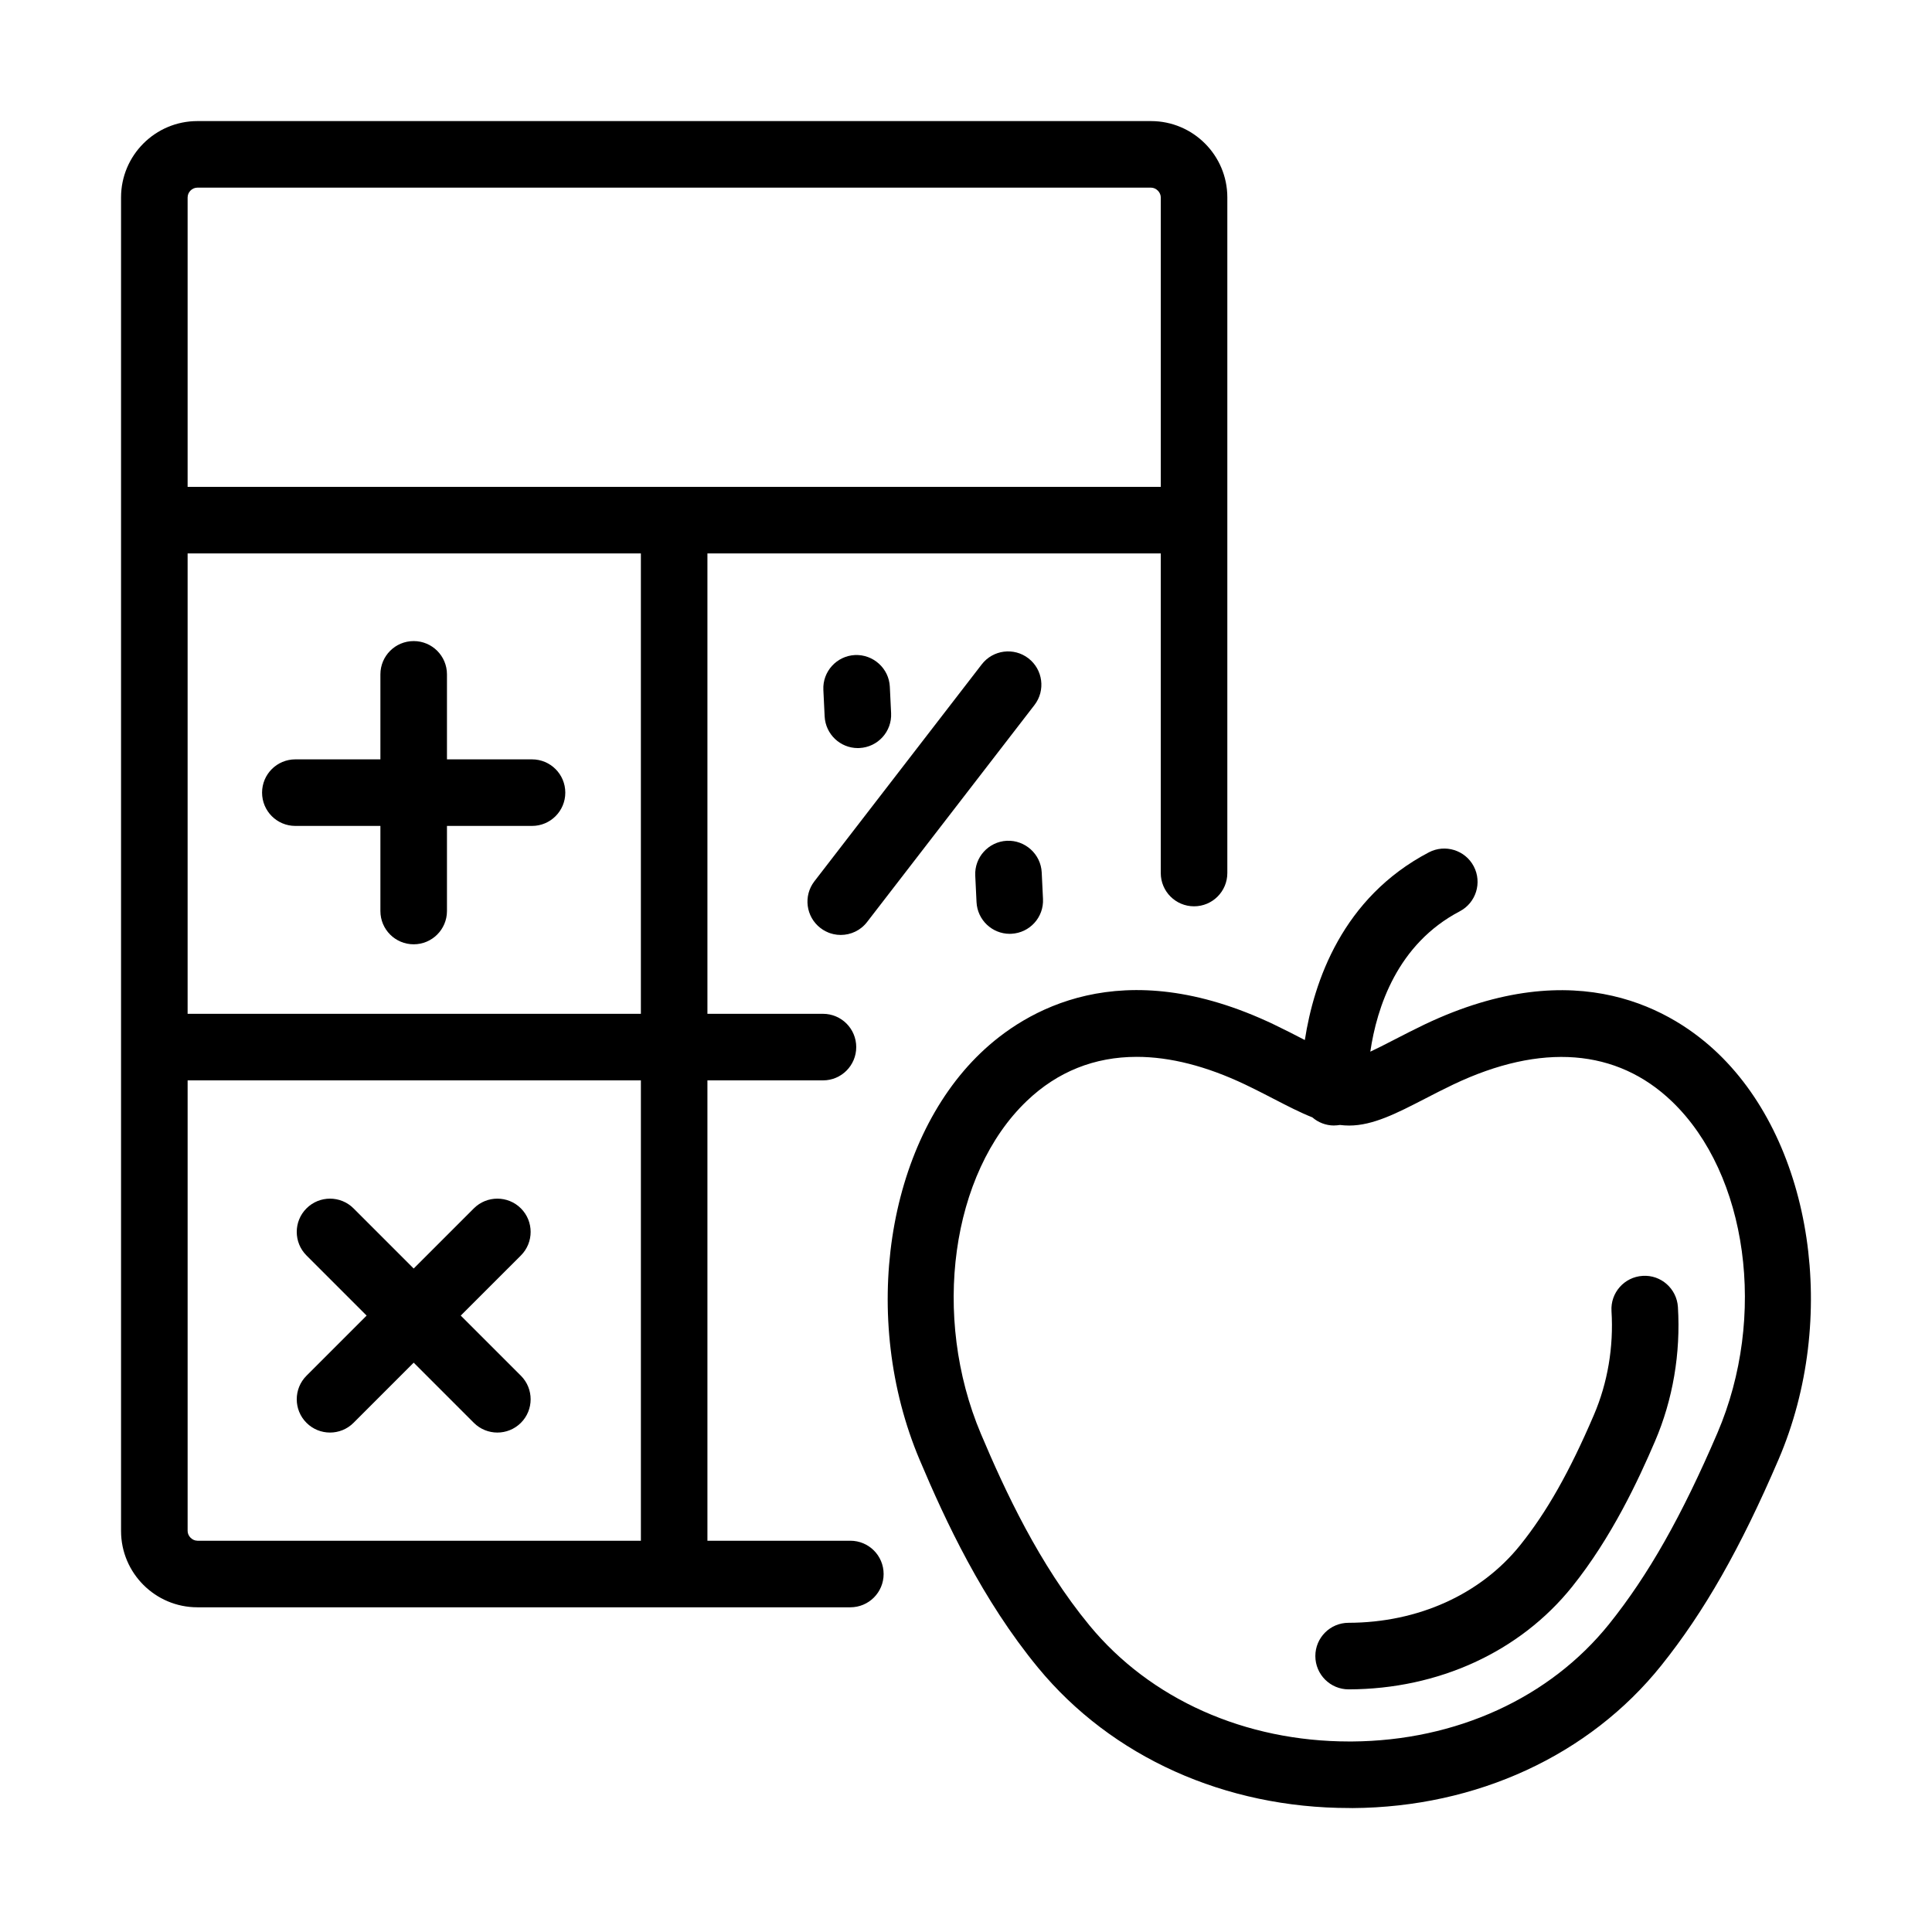
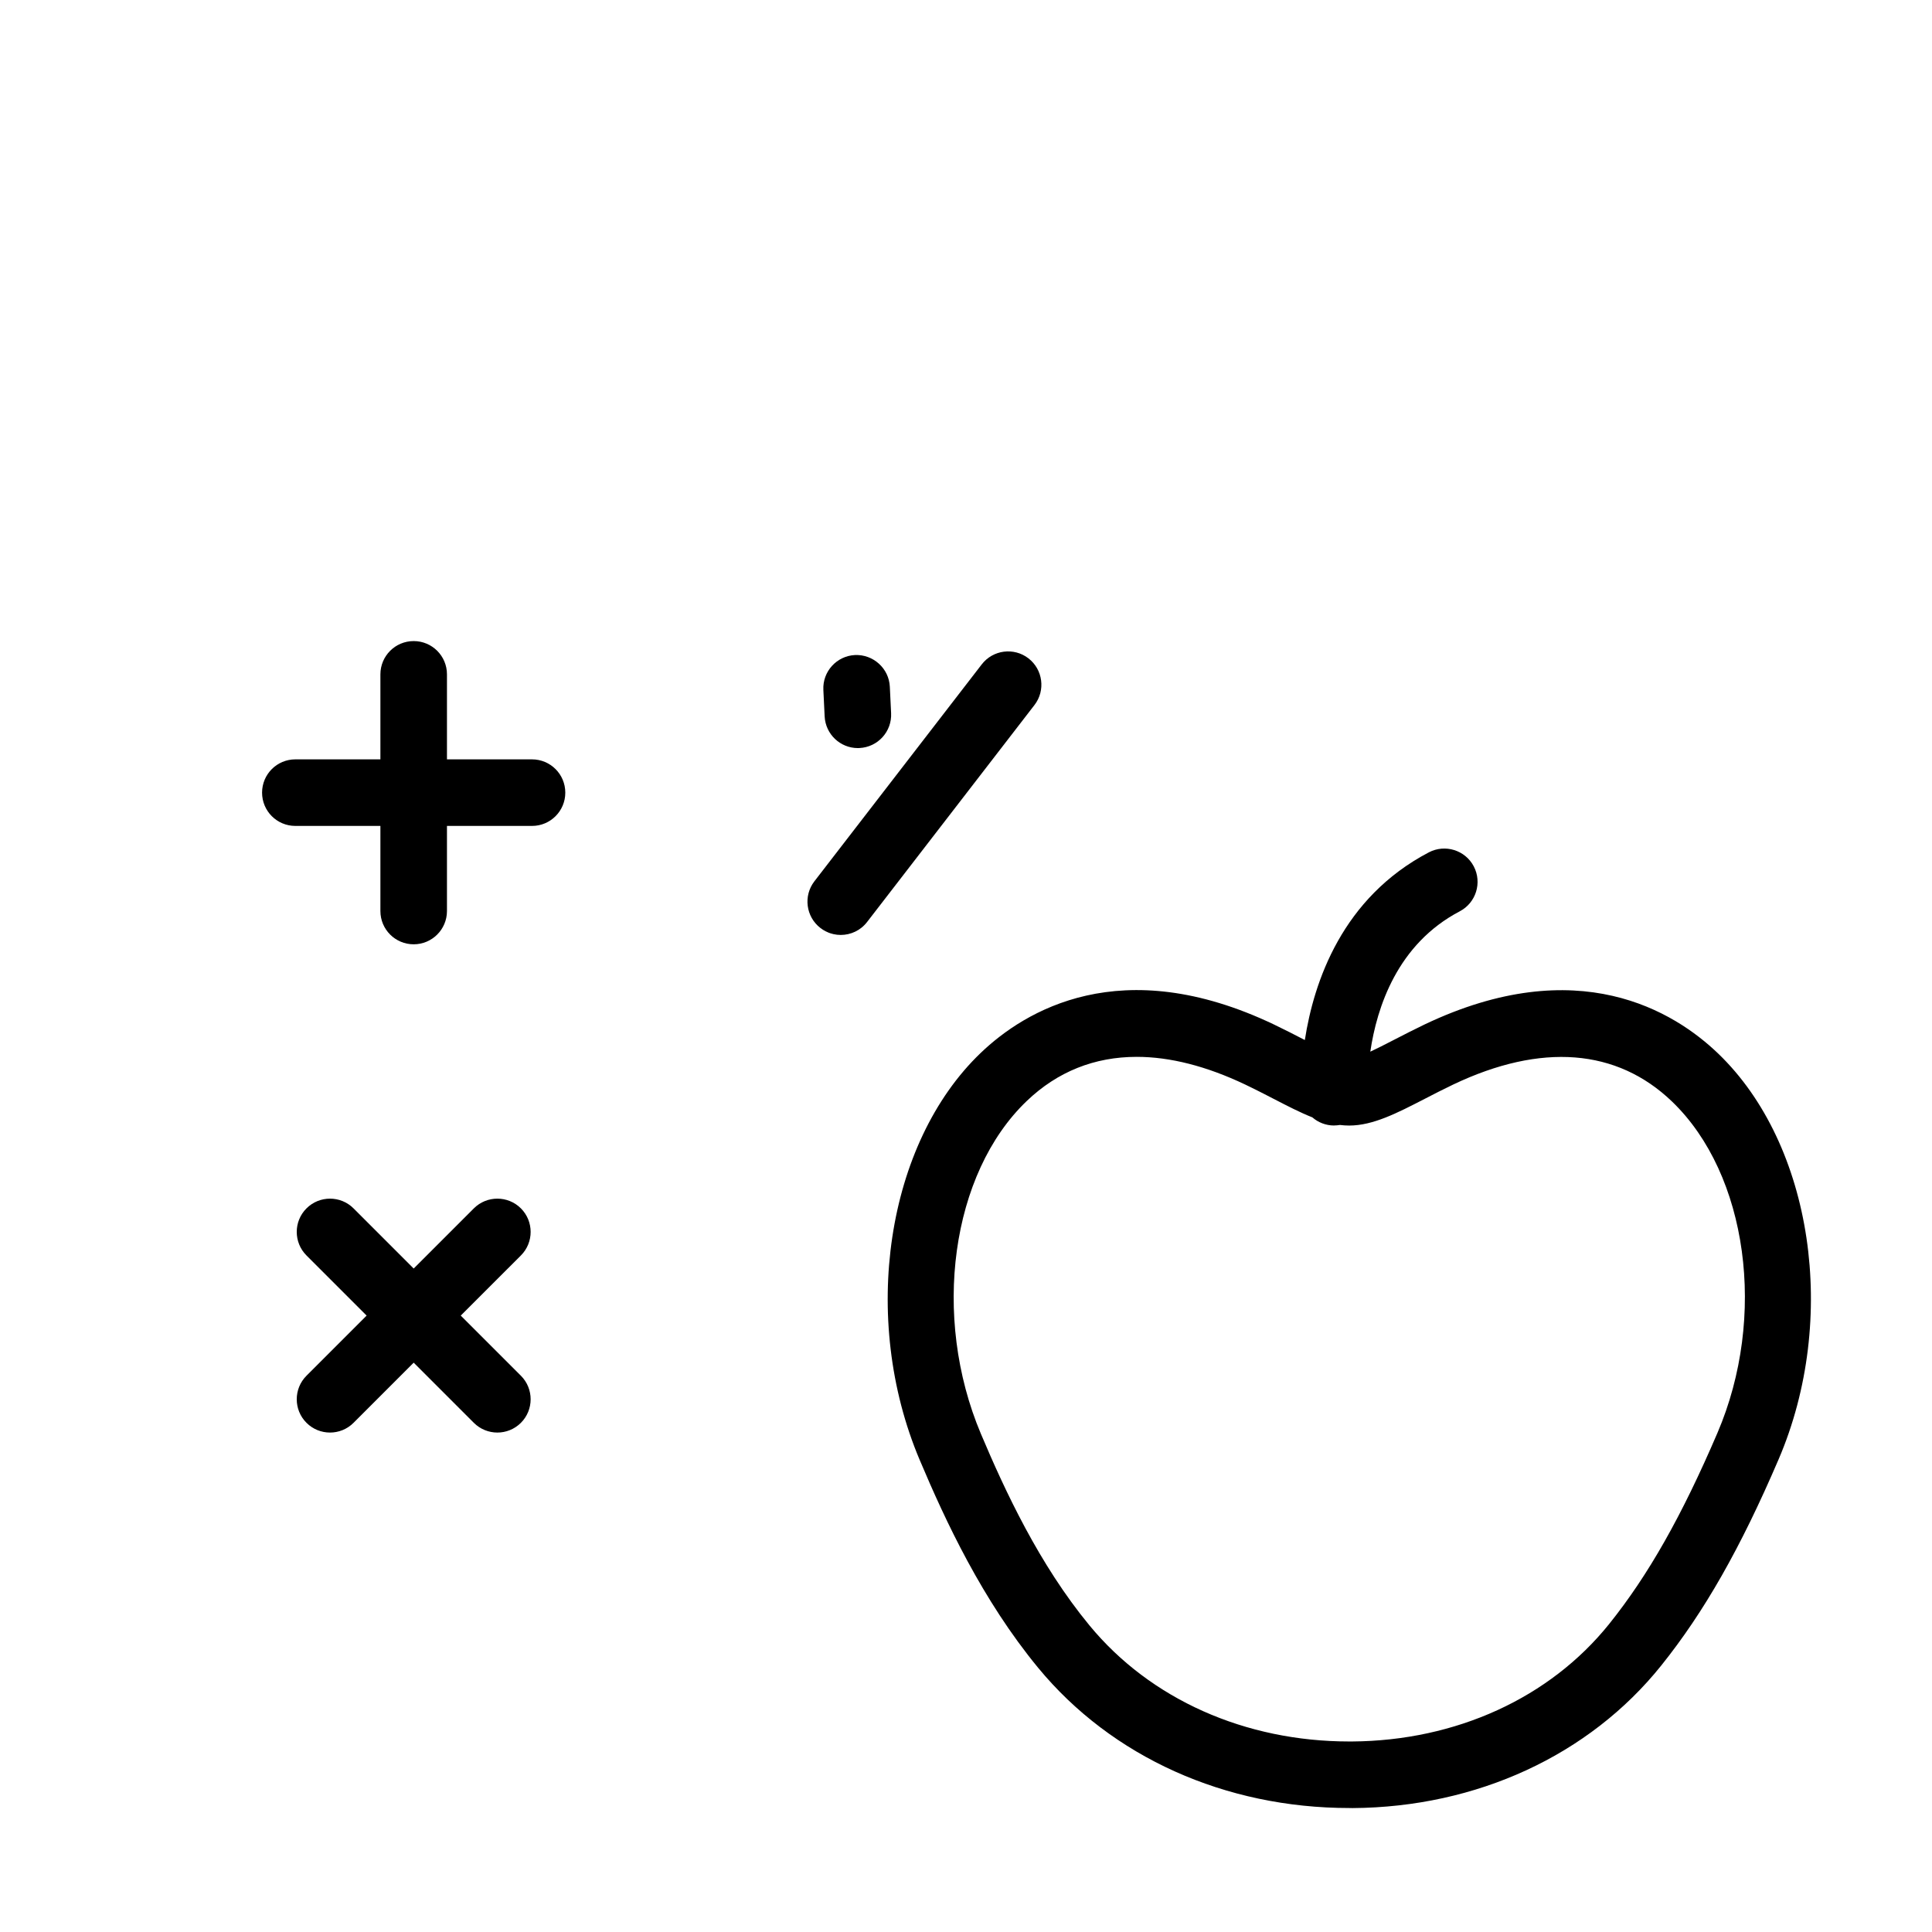
<svg xmlns="http://www.w3.org/2000/svg" fill="#000000" width="800px" height="800px" version="1.1" viewBox="144 144 512 512">
  <g>
    <path d="m253.63 394.25c-4.875 0-8.82-3.941-8.82-8.816v-22.555h-22.539c-4.875 0-8.82-3.945-8.82-8.82s3.945-8.82 8.82-8.82h22.539v-22.527c0-4.875 3.945-8.82 8.82-8.82s8.82 3.945 8.82 8.82v22.527h22.539c4.879 0 8.82 3.945 8.82 8.82s-3.941 8.82-8.82 8.82h-22.539v22.555c0 4.863-3.945 8.816-8.82 8.816z" />
    <path d="m269.57 521.06c1.727 1.723 3.984 2.582 6.238 2.582s4.512-0.859 6.238-2.582c3.438-3.441 3.438-9.035 0-12.477l-15.941-15.938 15.941-15.938c3.438-3.441 3.438-9.035 0-12.473-3.441-3.441-9.035-3.441-12.477 0l-15.938 15.938-15.938-15.938c-3.441-3.441-9.035-3.441-12.473 0-3.441 3.438-3.441 9.031 0 12.473l15.938 15.938-15.938 15.938c-3.441 3.441-3.441 9.035 0 12.477 1.723 1.723 3.981 2.582 6.234 2.582 2.258 0 4.512-0.859 6.238-2.582l15.938-15.941z" />
-     <path d="m196.3 569.95h173.05c4.875 0 8.82-3.945 8.82-8.82 0-4.879-3.945-8.82-8.82-8.82h-37.875v-122h30.633c4.859 0 8.805-3.945 8.805-8.82s-3.945-8.82-8.82-8.82h-30.617v-122h120.14v84.691c0 4.875 3.945 8.82 8.82 8.82s8.82-3.945 8.82-8.82v-179.05c0-11.148-9.074-20.223-20.223-20.223h-252.73c-11.148 0-20.223 9.074-20.223 20.223v353.41c0 11.152 9.074 20.227 20.223 20.227zm117.54-157.28v-122h-120.12v122zm-120.12-216.36v76.719h257.9v-76.719c0-1.348-1.234-2.582-2.582-2.582h-252.73c-1.398 0-2.582 1.184-2.582 2.582zm2.582 356h117.54v-122h-120.12v119.41c0 1.352 1.234 2.586 2.582 2.586z" fill-rule="evenodd" />
-     <path d="m492.58 582.89c0.012 4.863 3.957 8.809 8.82 8.809h0.012c23.812-0.051 45.395-9.969 59.219-27.203 10.469-13.055 17.551-28.246 21.961-38.543 4.738-11.023 6.828-23.332 6.074-35.578-0.305-4.852-4.488-8.582-9.352-8.254-4.863 0.301-8.555 4.484-8.25 9.348 0.59 9.516-1.023 19.027-4.676 27.531-6.449 15.055-12.473 25.691-19.504 34.461-10.469 13.051-27.051 20.562-45.496 20.598-4.875 0-8.82 3.957-8.809 8.832z" />
    <path d="m530.85 385.51c-16.527 8.656-21.973 25.43-23.703 37.191 0.922-0.43 1.887-0.902 2.856-1.387 1.133-0.566 2.269-1.152 3.344-1.707l0.109-0.055 0.043-0.023 0.328-0.168c1.191-0.613 2.453-1.266 3.773-1.93 1.27-0.645 2.594-1.297 3.953-1.949 40.594-19.324 66.172-3.449 77.801 7.738 25.07 24.102 31.938 70.316 16 107.51-10.117 23.586-19.719 40.441-31.121 54.668-19.062 23.777-48.887 37.547-81.797 37.762-0.141-0.008-0.277-0.012-0.414-0.012-0.141-0.004-0.281-0.004-0.414-0.004-32.961 0-63-13.52-82.492-37.168-14.777-17.93-24.555-38.879-31.41-55.133-15.836-37.484-8.867-83.84 16.215-107.83 11.605-11.102 37.121-26.836 77.641-7.535 2.898 1.387 5.644 2.797 8.051 4.047l0.184 0.094c2.387-15.469 9.914-37.711 32.863-49.738 4.312-2.254 9.652-0.59 11.906 3.719 2.258 4.309 0.594 9.652-3.715 11.906zm-33.289 56.762c-2.203 0-4.223-0.812-5.773-2.156-3.254-1.289-6.637-3.039-10.266-4.914-0.887-0.461-1.789-0.926-2.707-1.395-1.562-0.797-3.172-1.602-4.84-2.398-10.281-4.887-19.918-7.332-28.738-7.332-11.164 0-20.992 3.906-29.129 11.691-20.074 19.191-25.289 57.113-12.16 88.211 6.398 15.145 15.445 34.609 28.777 50.777 16.129 19.566 41.199 30.754 68.883 30.754h0.691c27.582-0.191 52.426-11.543 68.164-31.16 10.355-12.926 19.199-28.523 28.664-50.586 13.203-30.793 8.039-68.555-12.008-87.832-14.629-14.059-34.676-15.621-57.996-4.523-2.644 1.262-5.141 2.547-7.547 3.793-7.359 3.793-13.723 7.082-20.035 7.082-0.812 0-1.629-0.055-2.449-0.156-0.477 0.082-0.965 0.125-1.469 0.129-0.023 0.016-0.035 0.016-0.062 0.016z" fill-rule="evenodd" />
    <path d="m366.8 391.77c-0.641 0-1.281-0.07-1.914-0.211-0.27-0.059-0.535-0.133-0.797-0.219-0.156-0.051-0.312-0.105-0.469-0.164-0.289-0.117-0.578-0.246-0.863-0.391-0.461-0.242-0.91-0.527-1.336-0.855-3.856-2.973-4.574-8.516-1.602-12.371l44.352-57.492c2.973-3.856 8.52-4.574 12.371-1.602 3.856 2.977 4.574 8.52 1.602 12.375l-44.352 57.492c-1.738 2.266-4.344 3.438-6.992 3.438z" />
    <path d="m362.54 333.86c0.238 4.723 4.133 8.391 8.809 8.391 0.066 0 0.129-0.004 0.195-0.008h0.027l0.098-0.004 0.105-0.004c4.863-0.238 8.621-4.371 8.379-9.234l-0.34-7.031c-0.238-4.863-4.422-8.59-9.234-8.379-4.863 0.242-8.617 4.375-8.379 9.238z" />
-     <path d="m402.79 383.08c0.238 4.727 4.133 8.395 8.809 8.395 0.137 0 0.289-0.016 0.43-0.016 4.859-0.238 8.617-4.371 8.375-9.234l-0.34-7.031c-0.238-4.863-4.434-8.605-9.234-8.379-4.863 0.242-8.617 4.375-8.379 9.238z" />
  </g>
</svg>